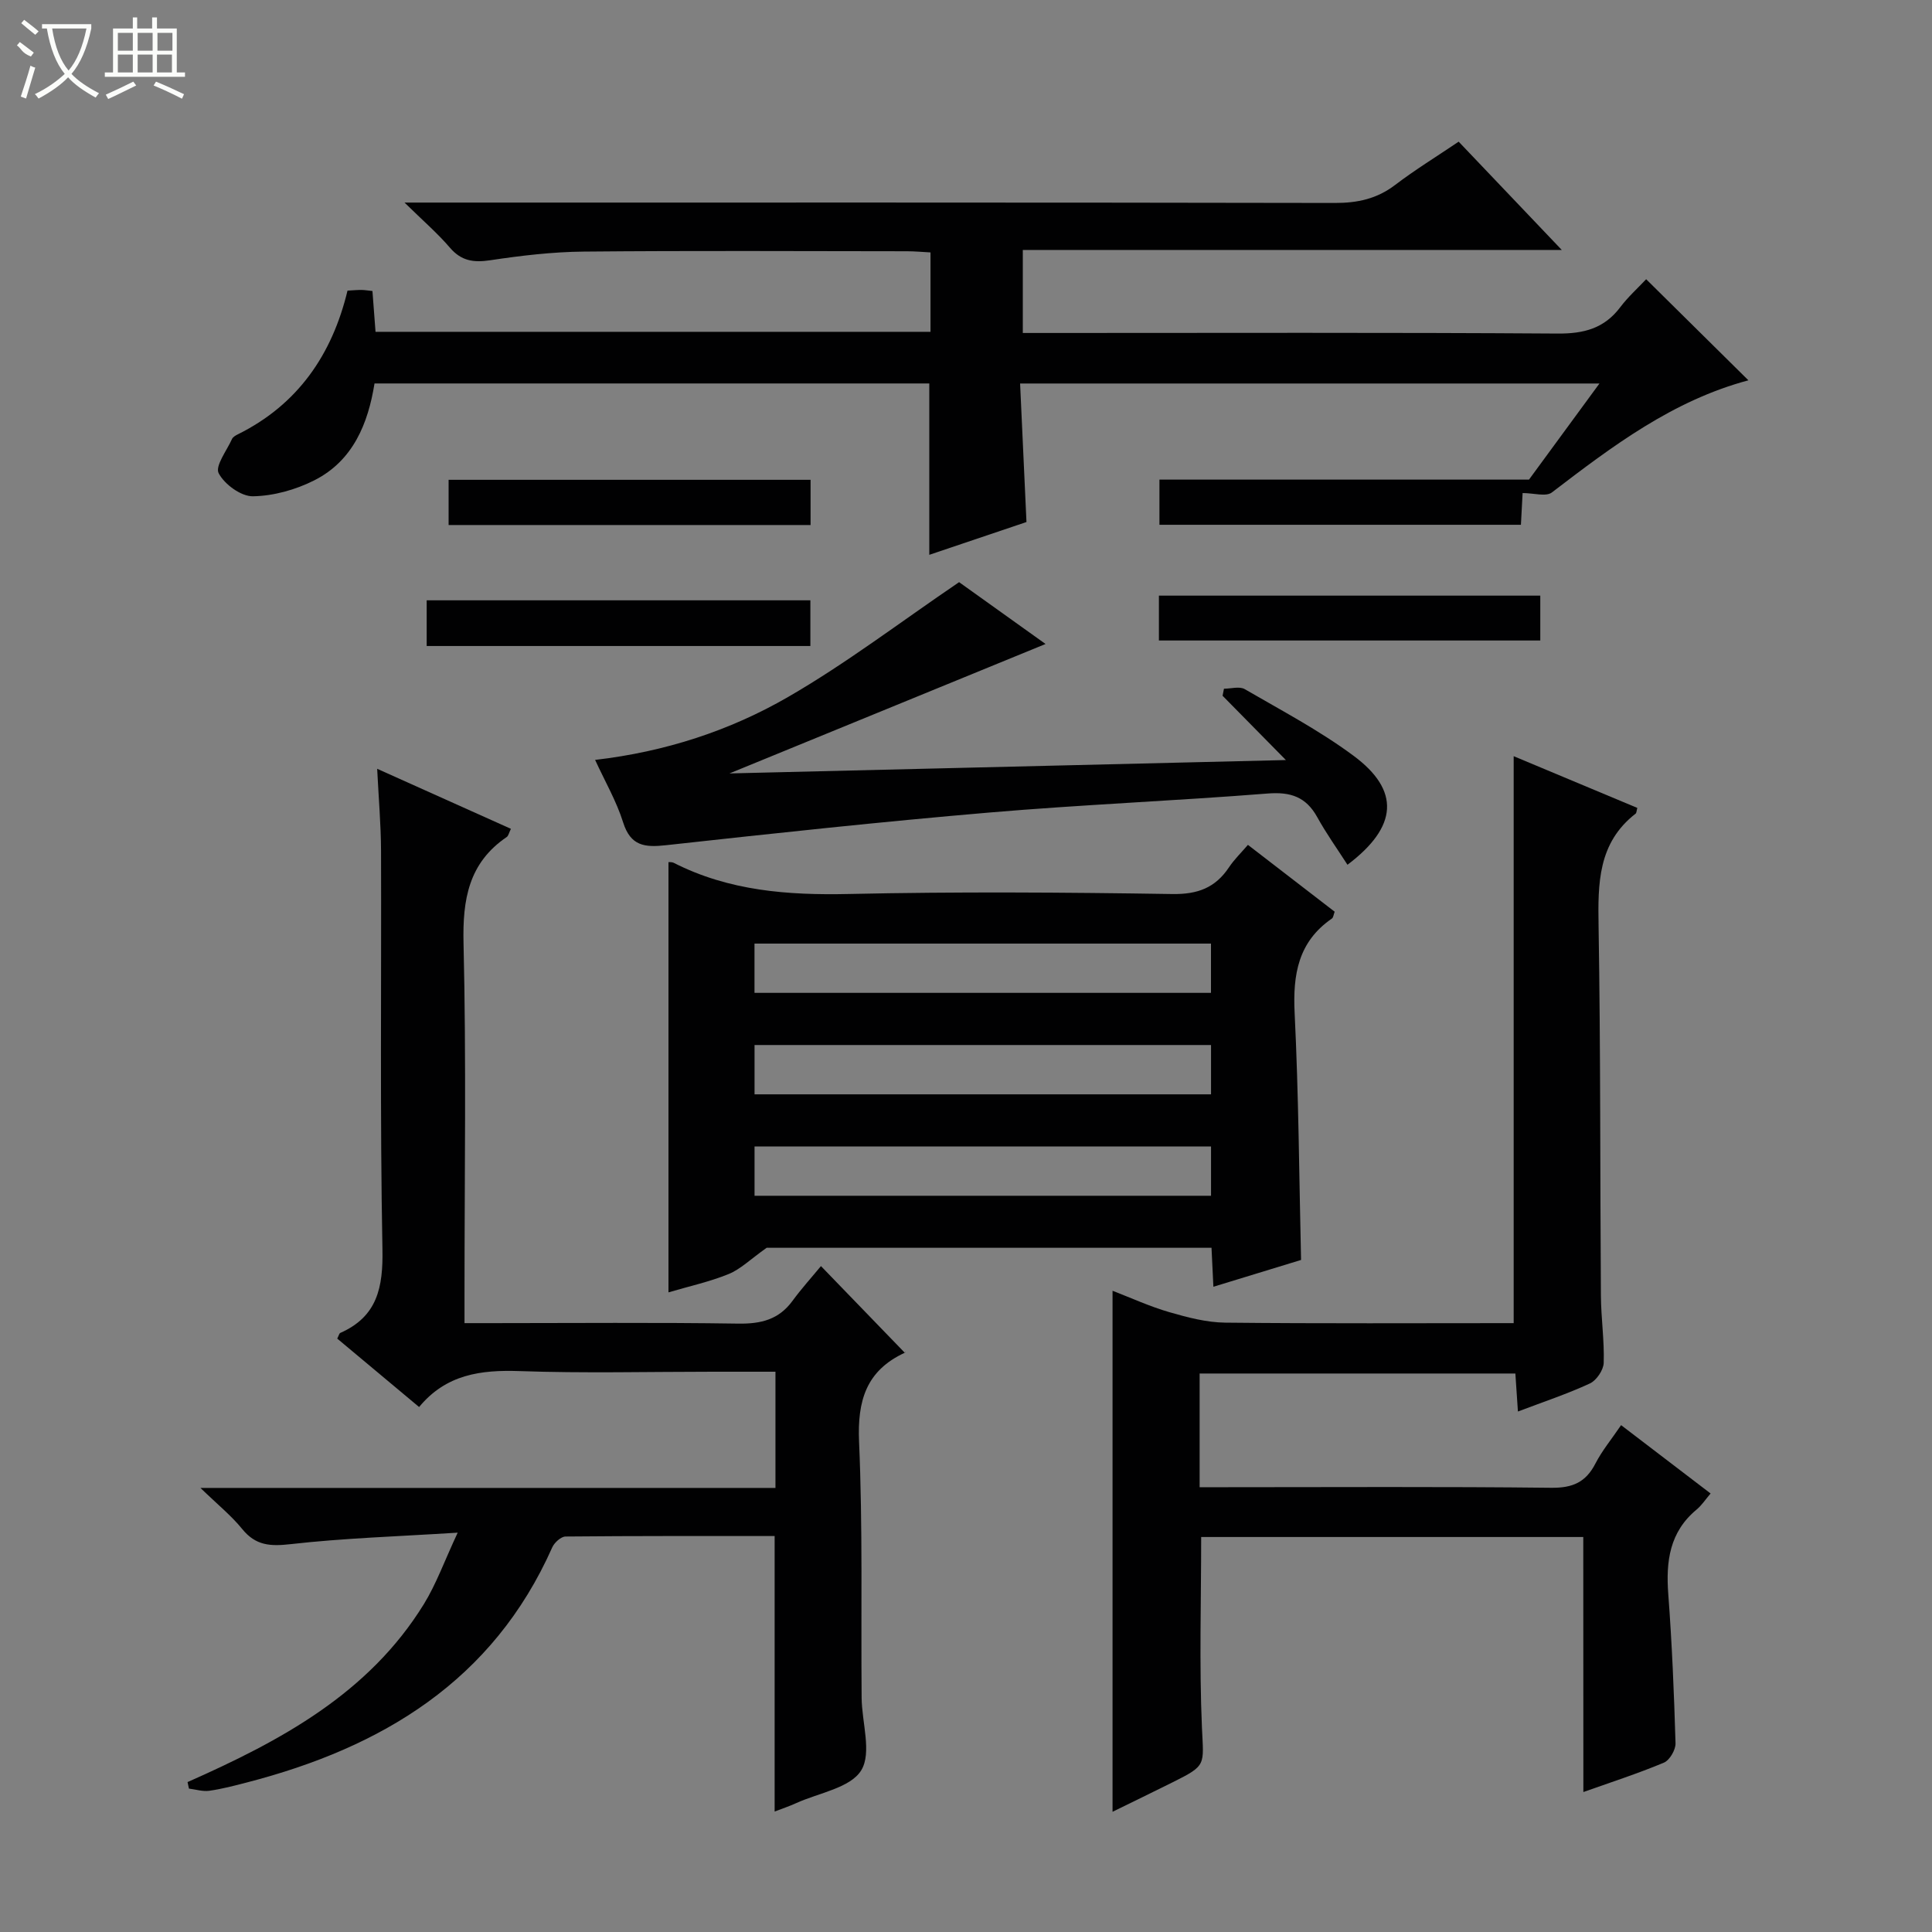
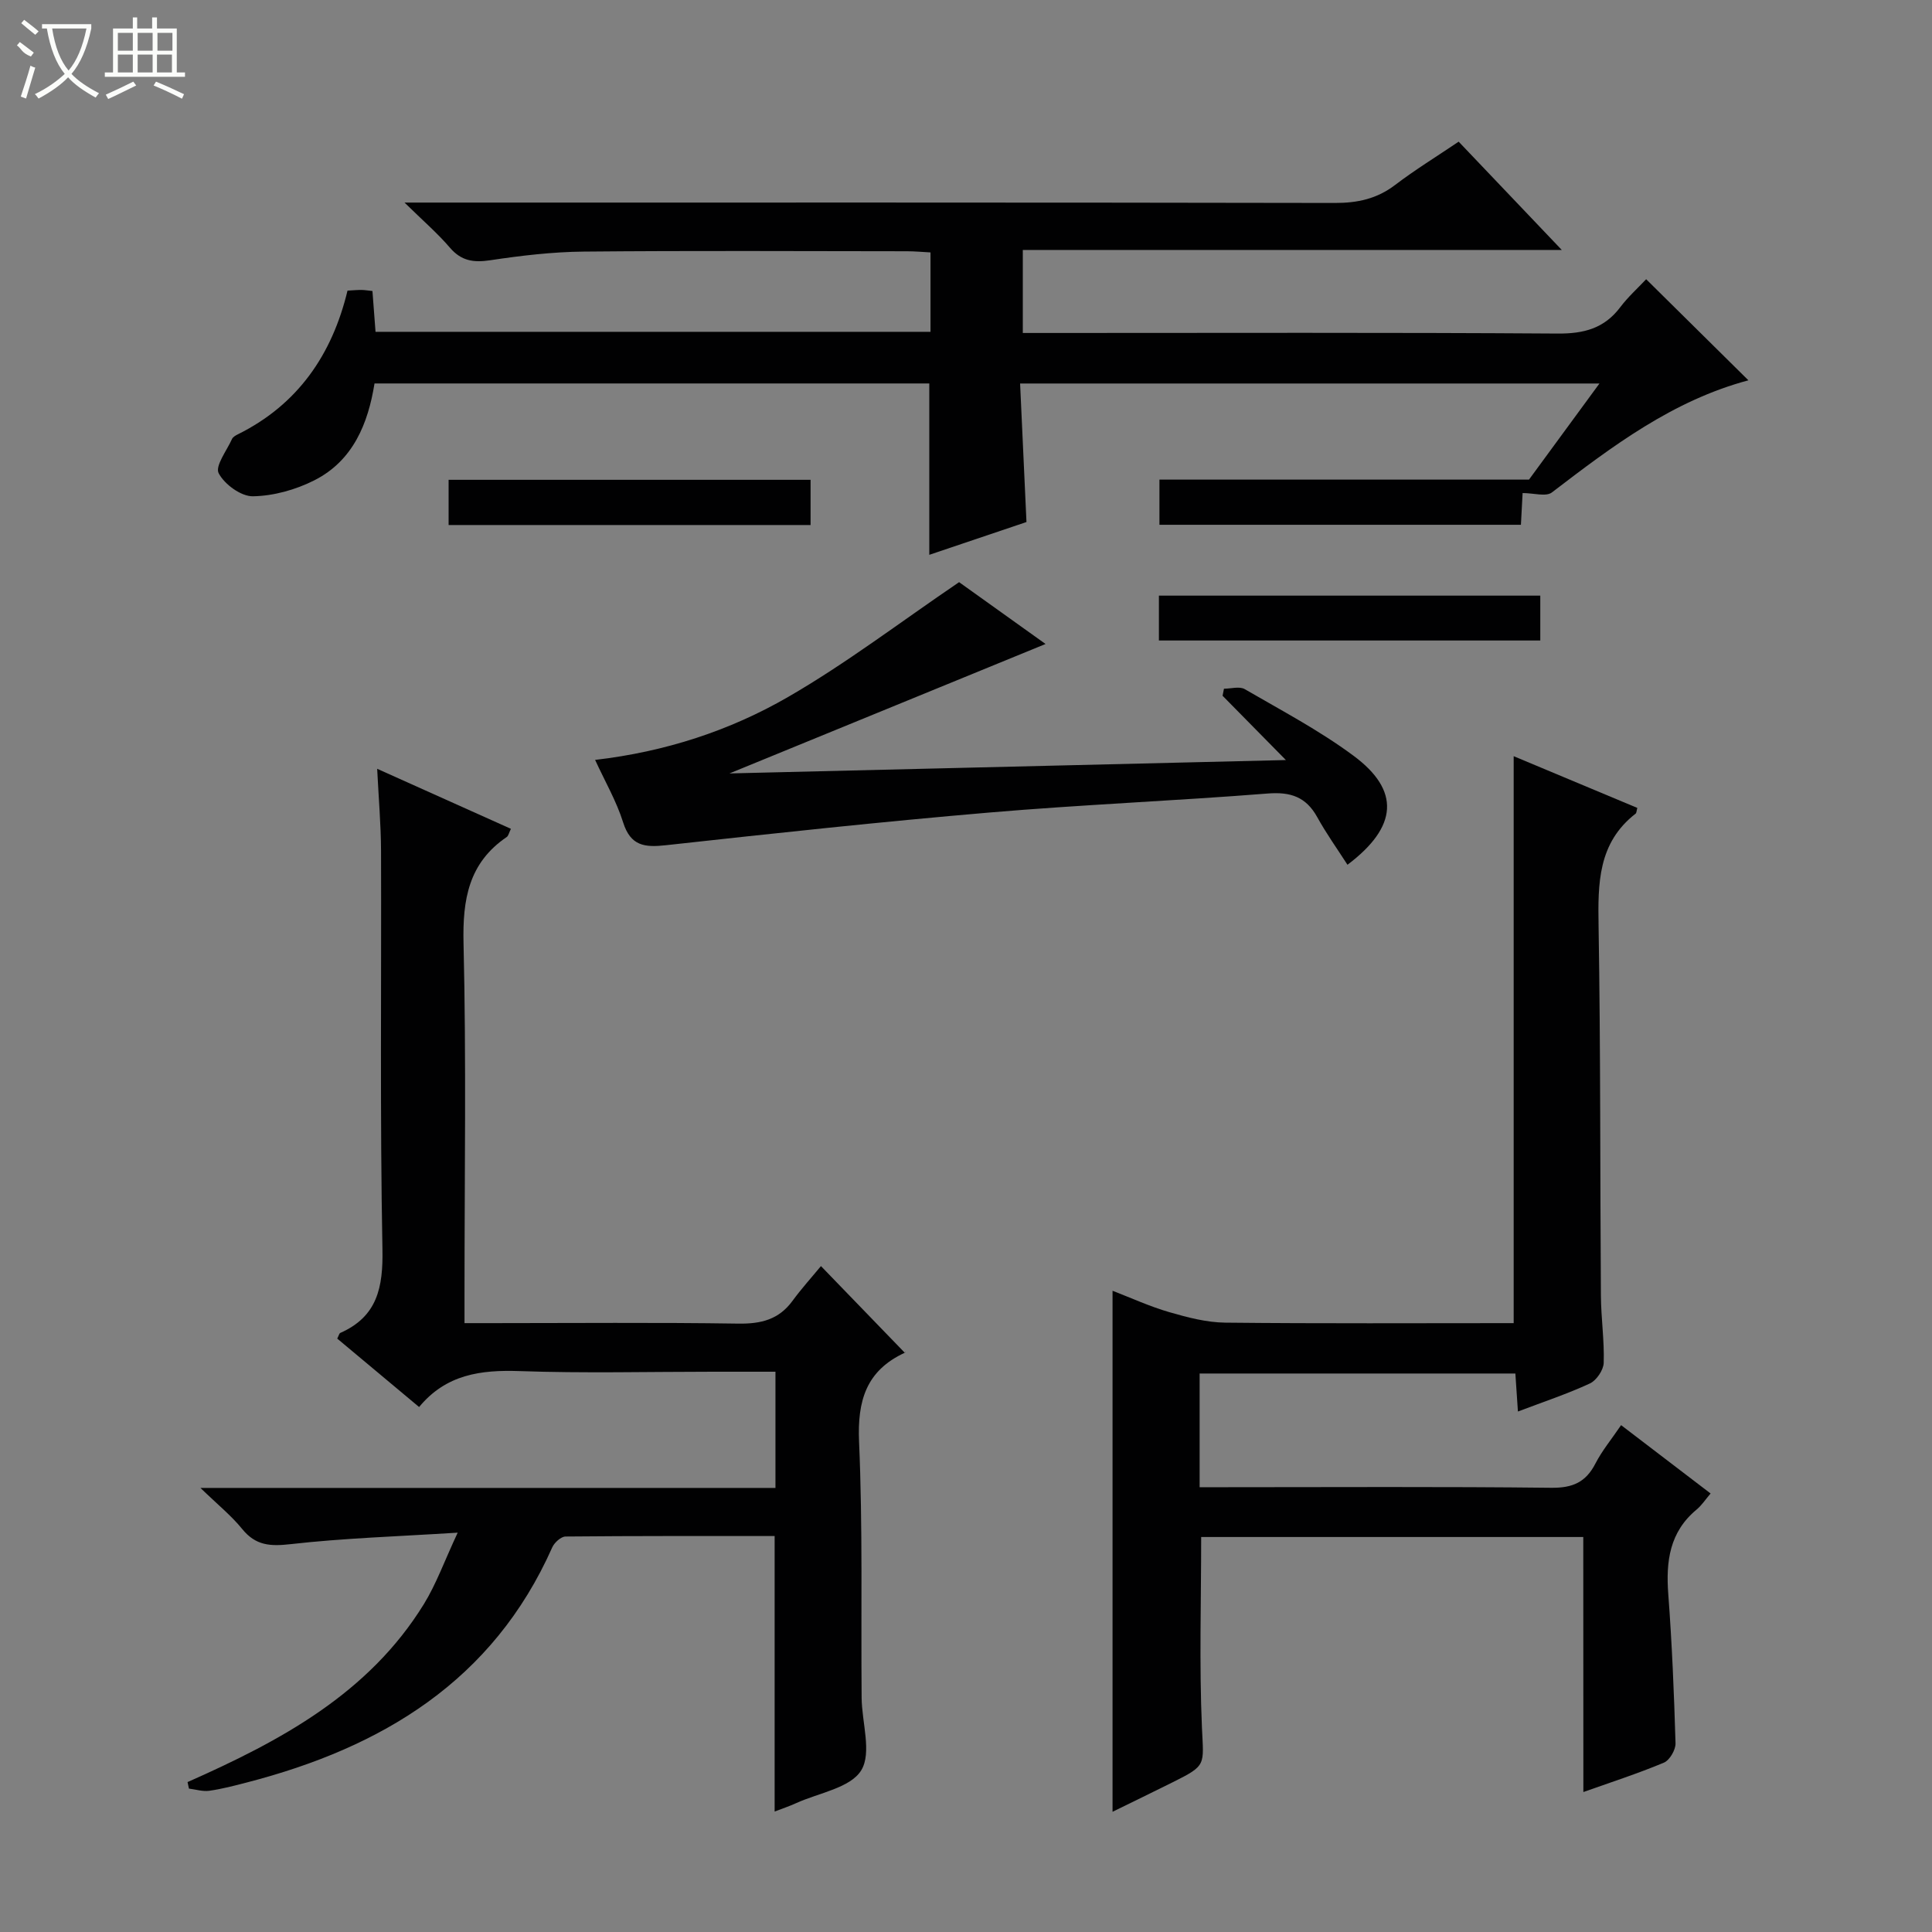
<svg xmlns="http://www.w3.org/2000/svg" enable-background="new 0 0 400 400" viewBox="0 0 400 400">
  <rect x="0" y="0" width="400" height="400" fill="#808080" stroke="none" />
  <g fill="#010102">
    <path d="m340.82 57.81c7.34 7.26 14.07 13.92 21.17 20.93-15.68 4.19-28.18 13.65-40.68 23.21-1.22.94-3.78.13-6.07.13-.09 1.7-.21 3.95-.35 6.57-24.89 0-49.75 0-74.84 0 0-3.13 0-6.07 0-9.35h76.51c4.58-6.25 9.38-12.8 14.59-19.9-40.12 0-79.62 0-119.95 0 .43 9.29.85 18.52 1.32 28.68-6.3 2.13-13.25 4.47-20.12 6.79 0-11.9 0-23.5 0-35.48-37.94 0-76.17 0-114.86 0-1.32 8.24-4.41 15.99-12.47 20.06-3.86 1.95-8.43 3.23-12.71 3.3-2.45.04-5.9-2.48-7.09-4.78-.77-1.5 1.69-4.69 2.77-7.09.18-.4.72-.71 1.15-.93 12.49-6.17 19.58-16.56 22.76-29.78 1.27-.07 2.09-.15 2.92-.14.64.01 1.28.12 2.24.22.21 2.84.42 5.58.64 8.45h114.9c0-5.49 0-10.74 0-16.44-1.62-.08-3.22-.24-4.82-.24-22.33-.02-44.66-.14-66.99.07-6.45.06-12.94.83-19.33 1.79-3.46.52-6 .16-8.37-2.61-2.55-2.98-5.56-5.57-9.39-9.33h6.66c61.99 0 123.98-.04 185.97.08 4.7.01 8.7-.86 12.47-3.73 4.08-3.11 8.47-5.8 13.15-8.96 6.98 7.32 13.82 14.51 21.35 22.42-37.62 0-74.45 0-111.59 0v17.19h5.75c34.99 0 69.99-.12 104.98.12 5.43.04 9.65-1.06 12.96-5.45 1.59-2.11 3.59-3.91 5.37-5.8z" />
    <path d="m38.83 368.96c19.22-8.51 37.5-18.3 48.93-36.85 2.57-4.17 4.24-8.89 7-14.79-12.48.79-23.59 1.13-34.59 2.38-4.24.48-7.24.3-10.03-3.14-2.25-2.77-5.09-5.06-8.64-8.5h119.05c0-8.14 0-15.84 0-24.06-4.4 0-8.69 0-12.98 0-13.33 0-26.67.34-39.99-.13-8.03-.28-15.22.67-20.81 7.44-5.89-4.93-11.45-9.57-16.95-14.17.34-.65.41-1.07.63-1.17 7.69-3.4 8.88-9.44 8.73-17.33-.52-27.48-.2-54.98-.29-82.48-.02-5.43-.5-10.86-.8-16.99 9.53 4.28 18.54 8.33 27.69 12.43-.43.87-.52 1.45-.85 1.68-7.91 5.37-9.18 12.94-8.96 22.05.58 24.15.2 48.32.2 72.48v6.13h5.69c17 0 33.99-.16 50.99.1 4.69.07 8.38-.82 11.22-4.7 1.85-2.53 3.97-4.87 5.9-7.21 6.34 6.55 11.75 12.15 17.37 17.96.25-.52.19-.11-.01-.02-7.99 3.69-9.84 9.91-9.47 18.44.77 17.63.38 35.31.53 52.97.04 5.13 2.16 11.41-.09 15.06-2.25 3.64-8.77 4.65-13.44 6.77-1.47.67-3.01 1.18-4.48 1.75 0-19.1 0-37.82 0-57.04-14.4 0-28.85-.04-43.29.1-.94.01-2.31 1.25-2.75 2.24-12.29 27.67-35.24 41.44-63.23 48.68-2.57.67-5.16 1.35-7.78 1.72-1.36.19-2.81-.28-4.21-.45-.1-.45-.19-.9-.29-1.35z" />
-     <path d="m258.37 174.92c6.08 4.68 11.98 9.23 17.96 13.84-.23.59-.27 1.2-.58 1.42-6.97 4.8-8.1 11.57-7.71 19.54.83 16.92.93 33.87 1.33 51.14-5.72 1.75-11.7 3.58-18.15 5.55-.14-2.92-.26-5.34-.39-8.07-31.34 0-62.59 0-92.1 0-3.38 2.39-5.42 4.44-7.88 5.44-3.95 1.61-8.19 2.53-12.45 3.79 0-29.92 0-59.45 0-89.07.17.02.69-.06 1.07.13 11.45 5.83 23.64 6.74 36.3 6.46 22.31-.49 44.64-.34 66.96.01 5.24.08 8.88-1.29 11.71-5.52 1.1-1.65 2.55-3.05 3.93-4.66zm-102.16 30.64h94.51c0-3.64 0-6.9 0-10.2-31.64 0-63 0-94.51 0zm.01 21.01h94.51c0-3.63 0-6.9 0-10.21-31.64 0-63 0-94.51 0zm0 21h94.51c0-3.63 0-6.89 0-10.21-31.64 0-63 0-94.51 0z" />
    <path d="m327.8 318.22c-26.28 0-52.71 0-79.11 0 0 13.31-.41 26.41.16 39.48.34 7.79 1.03 7.77-6.06 11.3-4.13 2.05-8.27 4.07-12.45 6.11 0-36 0-71.54 0-107.87 3.92 1.51 7.75 3.27 11.76 4.43 3.77 1.09 7.71 2.13 11.59 2.17 19.81.21 39.63.1 59.7.1 0-39.1 0-77.93 0-117.38 8.62 3.61 17.12 7.16 25.6 10.71-.17.58-.15 1.03-.36 1.19-7.81 6.07-7.81 14.45-7.66 23.32.42 25.48.3 50.98.48 76.46.03 4.65.73 9.3.58 13.93-.05 1.49-1.5 3.63-2.86 4.26-4.63 2.15-9.52 3.77-14.9 5.81-.18-2.73-.34-5.1-.53-7.87-21.68 0-43.38 0-65.37 0v23.54h5.33c22.49 0 44.99-.14 67.48.12 4.42.05 7.15-1.15 9.14-5.03 1.36-2.64 3.3-4.98 5.31-7.94 6.13 4.68 12.14 9.28 18.53 14.15-1.05 1.23-1.84 2.45-2.91 3.34-5.6 4.65-6.36 10.73-5.85 17.51.77 10.27 1.2 20.57 1.5 30.87.04 1.35-1.22 3.51-2.41 4.01-5.48 2.29-11.15 4.12-16.67 6.08-.02-17.69-.02-35.17-.02-52.8z" />
    <path d="m198.57 120.53c5.31 3.8 11.5 8.23 17.9 12.8-21.88 8.96-43.31 17.74-65.44 26.8 38.19-.92 75.87-1.82 115.2-2.77-4.98-5.06-9.05-9.18-13.11-13.31.1-.49.19-.97.29-1.46 1.45 0 3.21-.54 4.3.09 7.61 4.42 15.47 8.56 22.51 13.78 9.71 7.19 9.22 14.7-1.24 22.58-2.12-3.3-4.39-6.47-6.26-9.86-2.32-4.19-5.51-5.27-10.27-4.89-19.2 1.52-38.47 2.3-57.66 3.94-22.32 1.9-44.61 4.31-66.88 6.76-4.43.49-7.35.19-8.9-4.73-1.37-4.37-3.73-8.43-5.8-12.93 14.54-1.69 27.87-6.05 39.94-13.02 12.02-6.94 23.13-15.43 35.42-23.78z" />
-     <path d="m167.78 124.29v9.46c-26.49 0-52.76 0-79.44 0 0-2.99 0-6.04 0-9.46z" />
    <path d="m239.94 132.61c0-3.25 0-6.07 0-9.29h78.96v9.29c-26.14 0-52.33 0-78.96 0z" />
    <path d="m167.82 99.34v9.36c-25 0-49.83 0-74.94 0 0-3.1 0-6.03 0-9.36z" />
  </g>
  <path d="m6.4 11.7c-2-.8-1.9-1.6-2.9-2.3l.6-.7c.9.7 1.9 1.4 2.9 2.2zm-2.1 8.3c.7-2.1 1.4-4.2 2-6.4.2.1.6.3 1 .4-.7 2.3-1.3 4.4-1.9 6.4zm3-12.8c-1.1-.9-2.1-1.7-2.9-2.4l.6-.7c1 .8 2 1.5 3 2.4zm1.4-1.3v-.9h10.2v.9c-.9 4.2-2.3 7.3-4.1 9.4 1.3 1.4 3.2 2.7 5.7 4-.2.2-.4.5-.7.9-2.5-1.4-4.4-2.7-5.7-4.2-1.4 1.5-3.5 3-6.1 4.4 0 0 0 0-.1-.1-.3-.4-.5-.7-.7-.8 2.7-1.3 4.7-2.8 6.2-4.2-1.8-2.2-3-5.3-3.7-9.4zm9.2 0h-7.1c.6 3.8 1.7 6.7 3.4 8.7 1.7-2 2.9-4.8 3.7-8.7z" fill="#fbfcfa" />
  <path d="m31.6 3.6h.9v2.3h4.1v9.1h1.7v.9h-16.6v-.9h1.7v-9.1h4.1v-2.3h.9v2.3h3.1v-2.3zm-4 13.3.6.8c-1.9.9-3.8 1.9-5.8 2.8-.2-.3-.3-.6-.5-.9 2-.9 3.9-1.8 5.7-2.7zm-3.2-10.1v3.7h3.1v-3.7zm0 4.5v3.7h3.1v-3.7zm4.1-4.5v3.7h3.1v-3.7zm0 4.5v3.7h3.1v-3.7zm9.1 9.1c-2.1-1.1-4.1-2-5.8-2.7l.5-.8c2.2.9 4.1 1.8 5.8 2.6l-.4.9zm-1.9-13.6h-3.1v3.7h3.1zm-3.2 4.5v3.7h3.1v-3.7z" fill="#fbfcfa" />
</svg>